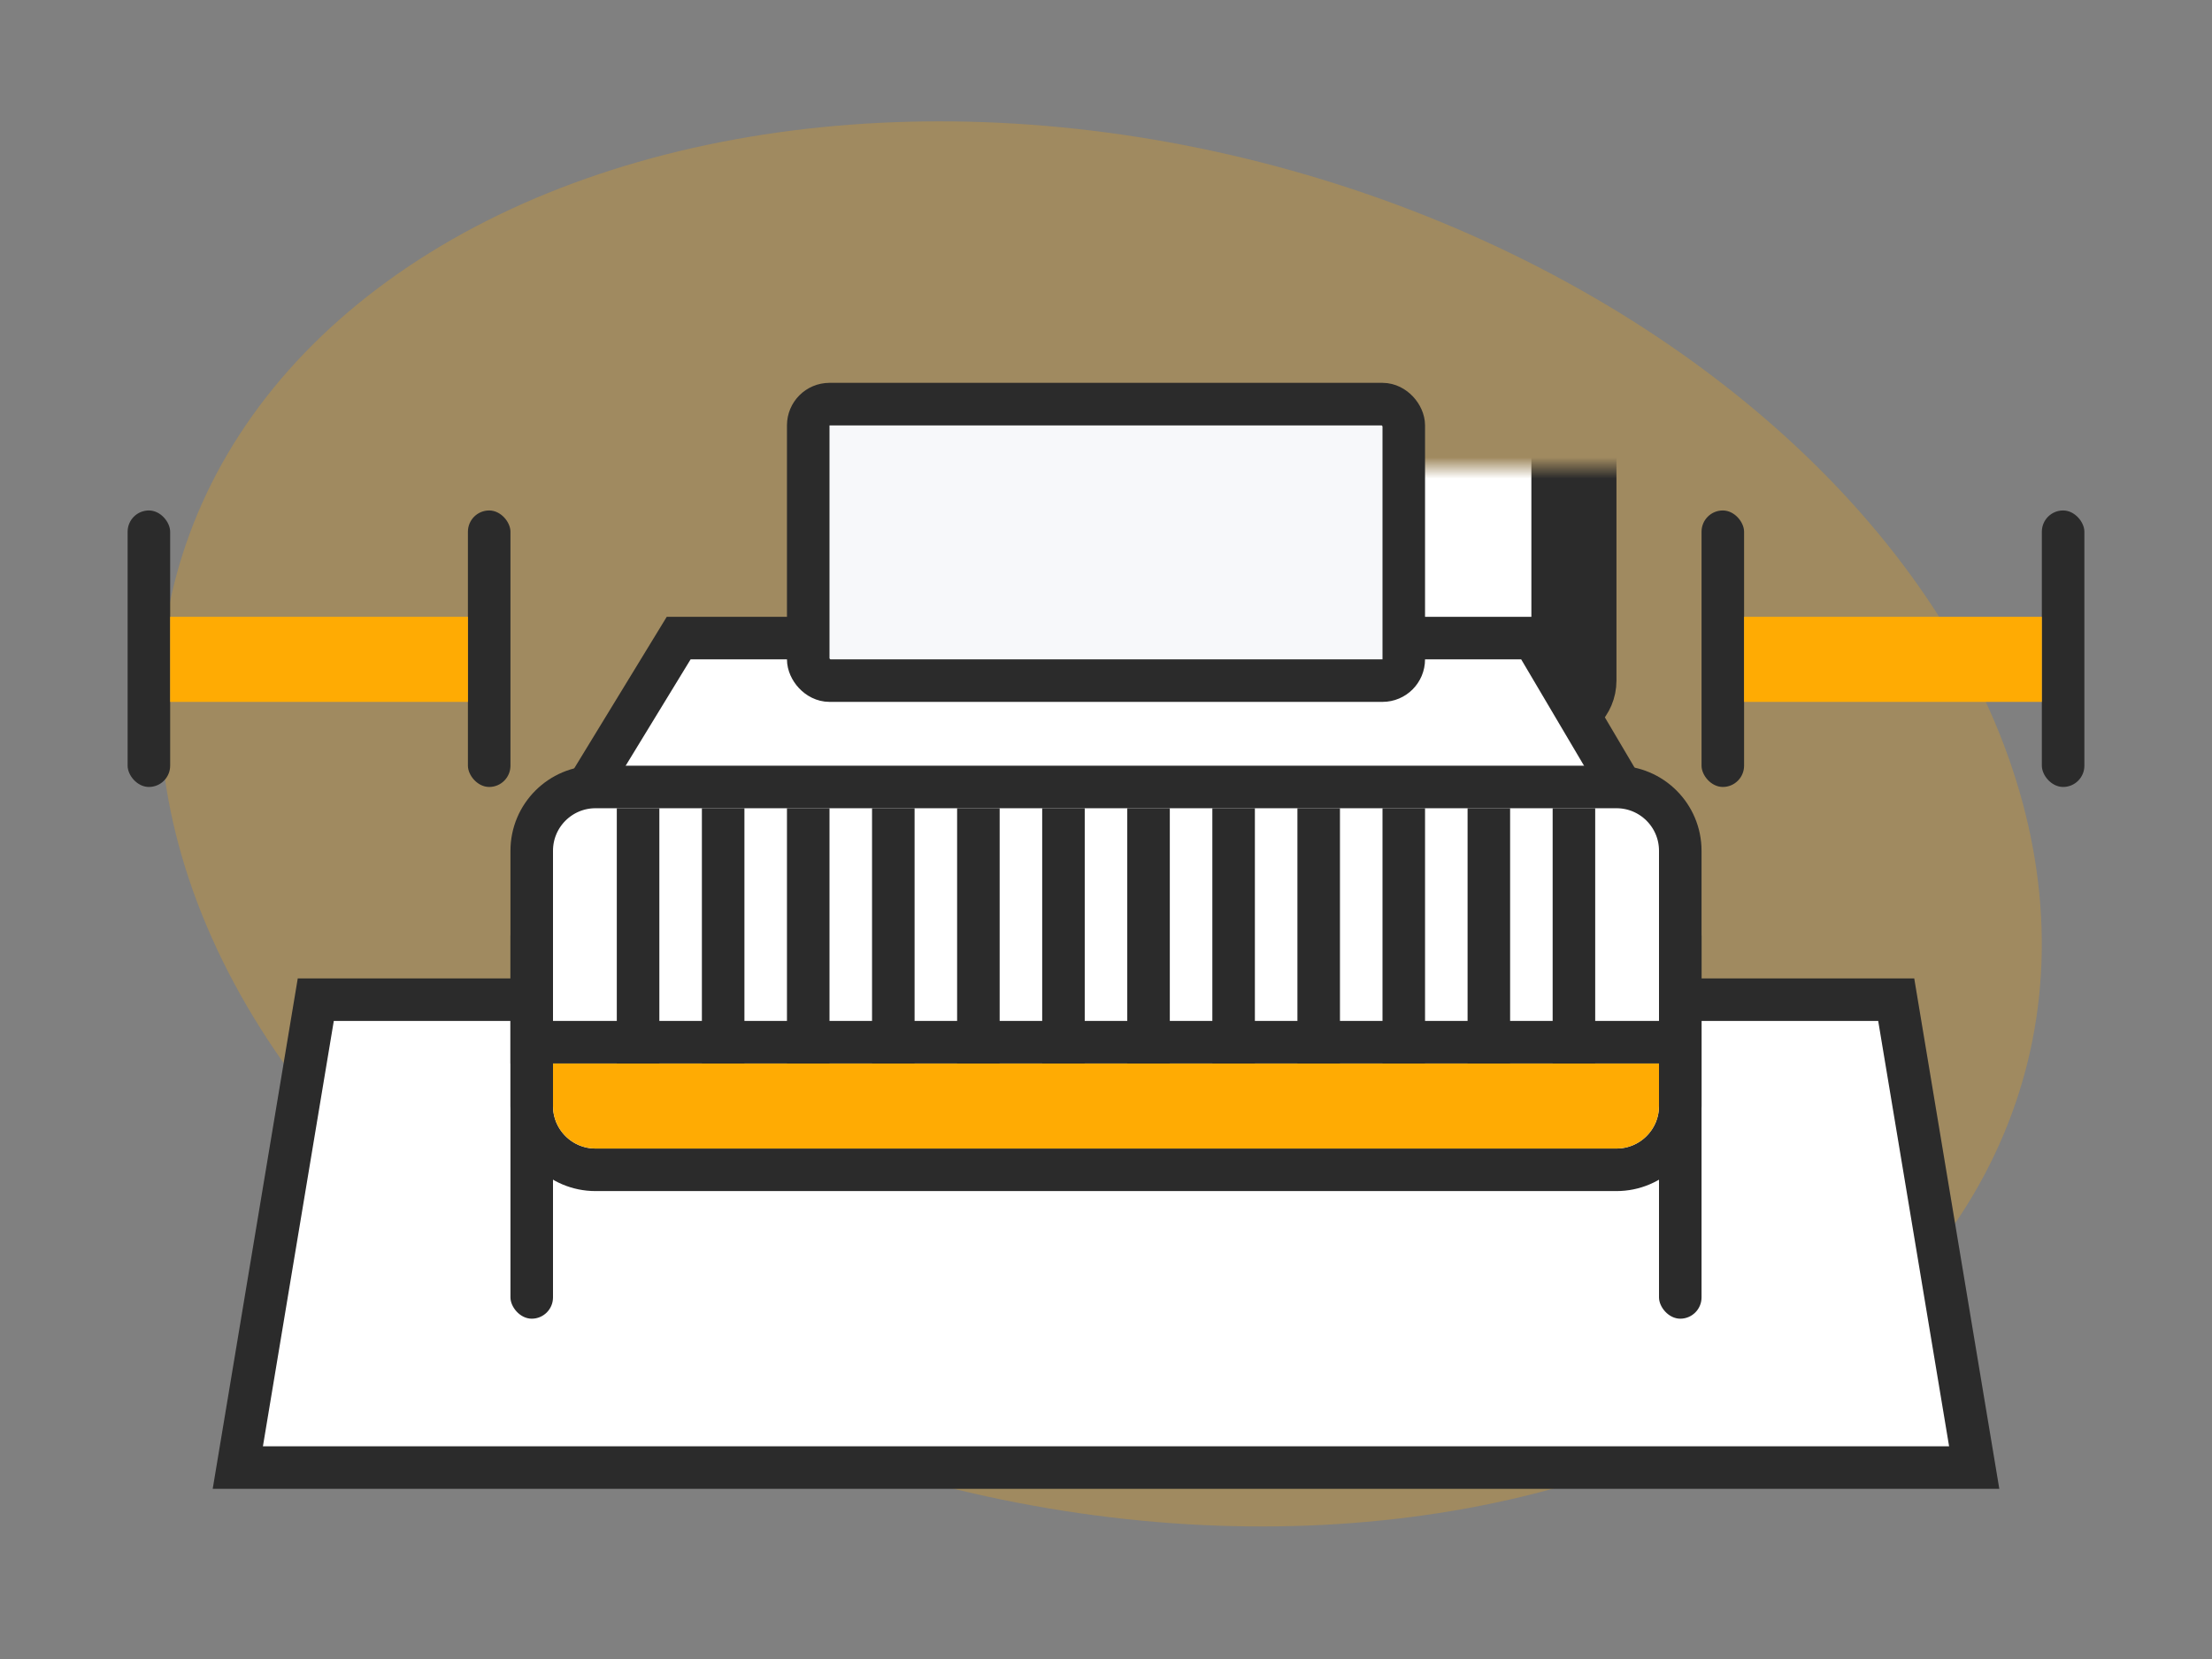
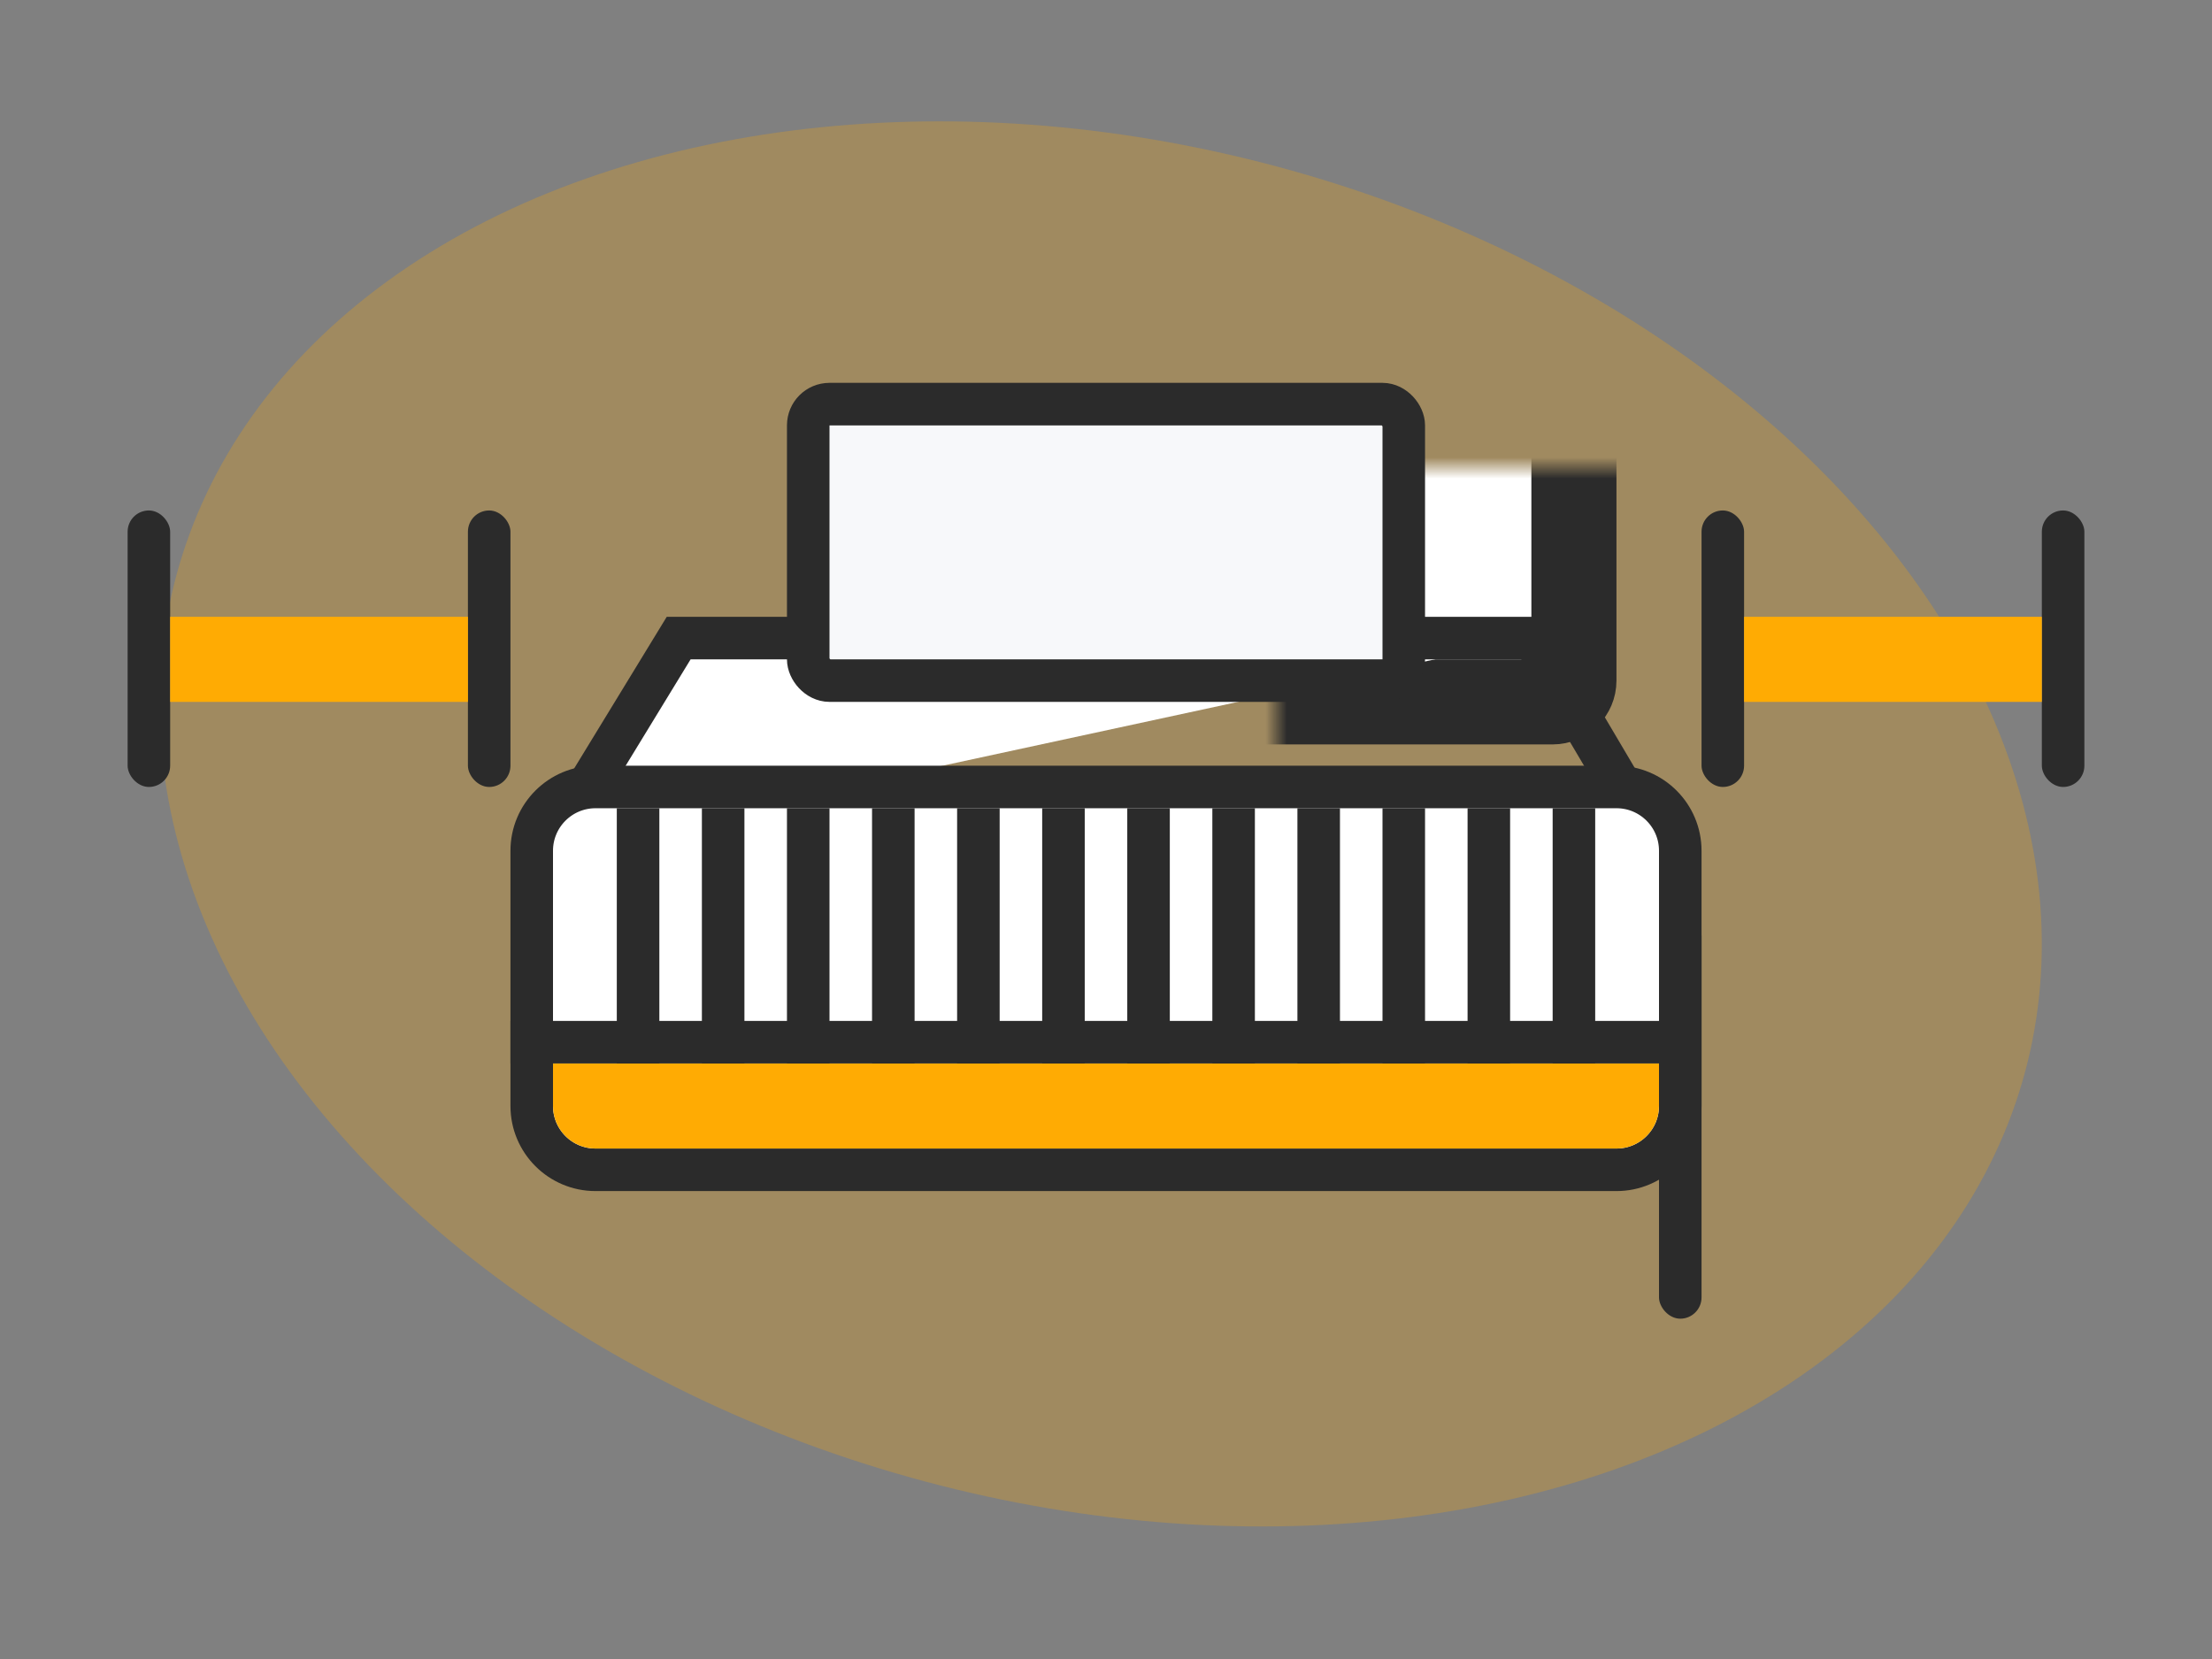
<svg xmlns="http://www.w3.org/2000/svg" width="104" height="78" viewBox="0 0 104 78" fill="none">
  <rect x="0" y="0" width="104" height="78" fill="#808080" stroke="none" />
  <g clip-path="url(#clip0)">
    <ellipse cx="51.749" cy="38.737" rx="32" ry="45" transform="rotate(-75 51.749 38.737)" fill="#FFAB03" fill-opacity="0.25" />
-     <path d="M14.847 47L89.153 47L92.82 69H11.181L14.847 47Z" fill="white" stroke="#2B2B2B" stroke-width="2" />
    <mask id="path-3-inside-1" fill="white">
      <rect x="30" y="11" width="44" height="22" rx="1" />
    </mask>
    <rect x="30" y="11" width="44" height="22" rx="1" fill="white" stroke="#2B2B2B" stroke-width="4" mask="url(#path-3-inside-1)" />
-     <rect x="24" y="43" width="2" height="19" rx="1" fill="#2B2B2B" />
    <rect x="78" y="43" width="2" height="19" rx="1" fill="#2B2B2B" />
-     <path d="M72.091 30H31.909L25.803 40H78L72.091 30Z" fill="white" />
+     <path d="M72.091 30H31.909L25.803 40L72.091 30Z" fill="white" />
    <path d="M25.5 40.5L25.803 40M25.803 40L31.909 30H72.091L78 40H25.803Z" stroke="#2B2B2B" stroke-width="2" />
    <path d="M25 40C25 38.343 26.343 37 28 37H76C77.657 37 79 38.343 79 40V52C79 53.657 77.657 55 76 55H28C26.343 55 25 53.657 25 52V40Z" fill="white" stroke="#2B2B2B" stroke-width="2" />
    <rect x="38" y="19" width="28" height="13" rx="1" fill="#F7F8FA" stroke="#2B2B2B" stroke-width="2" />
    <path d="M26 50H78V52C78 53.105 77.105 54 76 54H28C26.895 54 26 53.105 26 52V50Z" fill="#FFAB03" />
    <mask id="path-11-inside-2" fill="white">
-       <rect x="80" y="21" width="18" height="14" rx="1" />
-     </mask>
+       </mask>
    <rect x="80" y="21" width="18" height="14" rx="1" fill="white" stroke="#2B2B2B" stroke-width="4" mask="url(#path-11-inside-2)" />
    <rect x="80" y="24" width="2" height="13" rx="1" fill="#2B2B2B" />
    <rect x="96" y="24" width="2" height="13" rx="1" fill="#2B2B2B" />
    <path d="M82 29H96V33H82V29Z" fill="#FFAB03" />
    <mask id="path-15-inside-3" fill="white">
      <rect x="6" y="21" width="18" height="14" rx="1" />
    </mask>
    <rect x="6" y="21" width="18" height="14" rx="1" fill="white" stroke="#2B2B2B" stroke-width="4" mask="url(#path-15-inside-3)" />
    <rect x="6" y="24" width="2" height="13" rx="1" fill="#2B2B2B" />
    <rect x="22" y="24" width="2" height="13" rx="1" fill="#2B2B2B" />
    <path d="M8 29H22V33H8V29Z" fill="#FFAB03" />
    <path d="M30 38L30 50" stroke="#2B2B2B" stroke-width="2" />
    <path d="M34 38L34 50" stroke="#2B2B2B" stroke-width="2" />
    <path d="M38 38L38 50" stroke="#2B2B2B" stroke-width="2" />
    <path d="M42 38L42 50" stroke="#2B2B2B" stroke-width="2" />
    <path d="M46 38L46 50" stroke="#2B2B2B" stroke-width="2" />
    <path d="M50 38L50 50" stroke="#2B2B2B" stroke-width="2" />
    <path d="M54 38L54 50" stroke="#2B2B2B" stroke-width="2" />
    <path d="M58 38L58 50" stroke="#2B2B2B" stroke-width="2" />
    <path d="M62 38L62 50" stroke="#2B2B2B" stroke-width="2" />
    <path d="M66 38L66 50" stroke="#2B2B2B" stroke-width="2" />
    <path d="M70 38L70 50" stroke="#2B2B2B" stroke-width="2" />
    <path d="M74 38L74 50" stroke="#2B2B2B" stroke-width="2" />
    <path d="M24 49H79" stroke="#2B2B2B" stroke-width="2" />
  </g>
  <defs>
    <clipPath id="clip0">
      <rect width="104" height="78" fill="white" />
    </clipPath>
  </defs>
</svg>